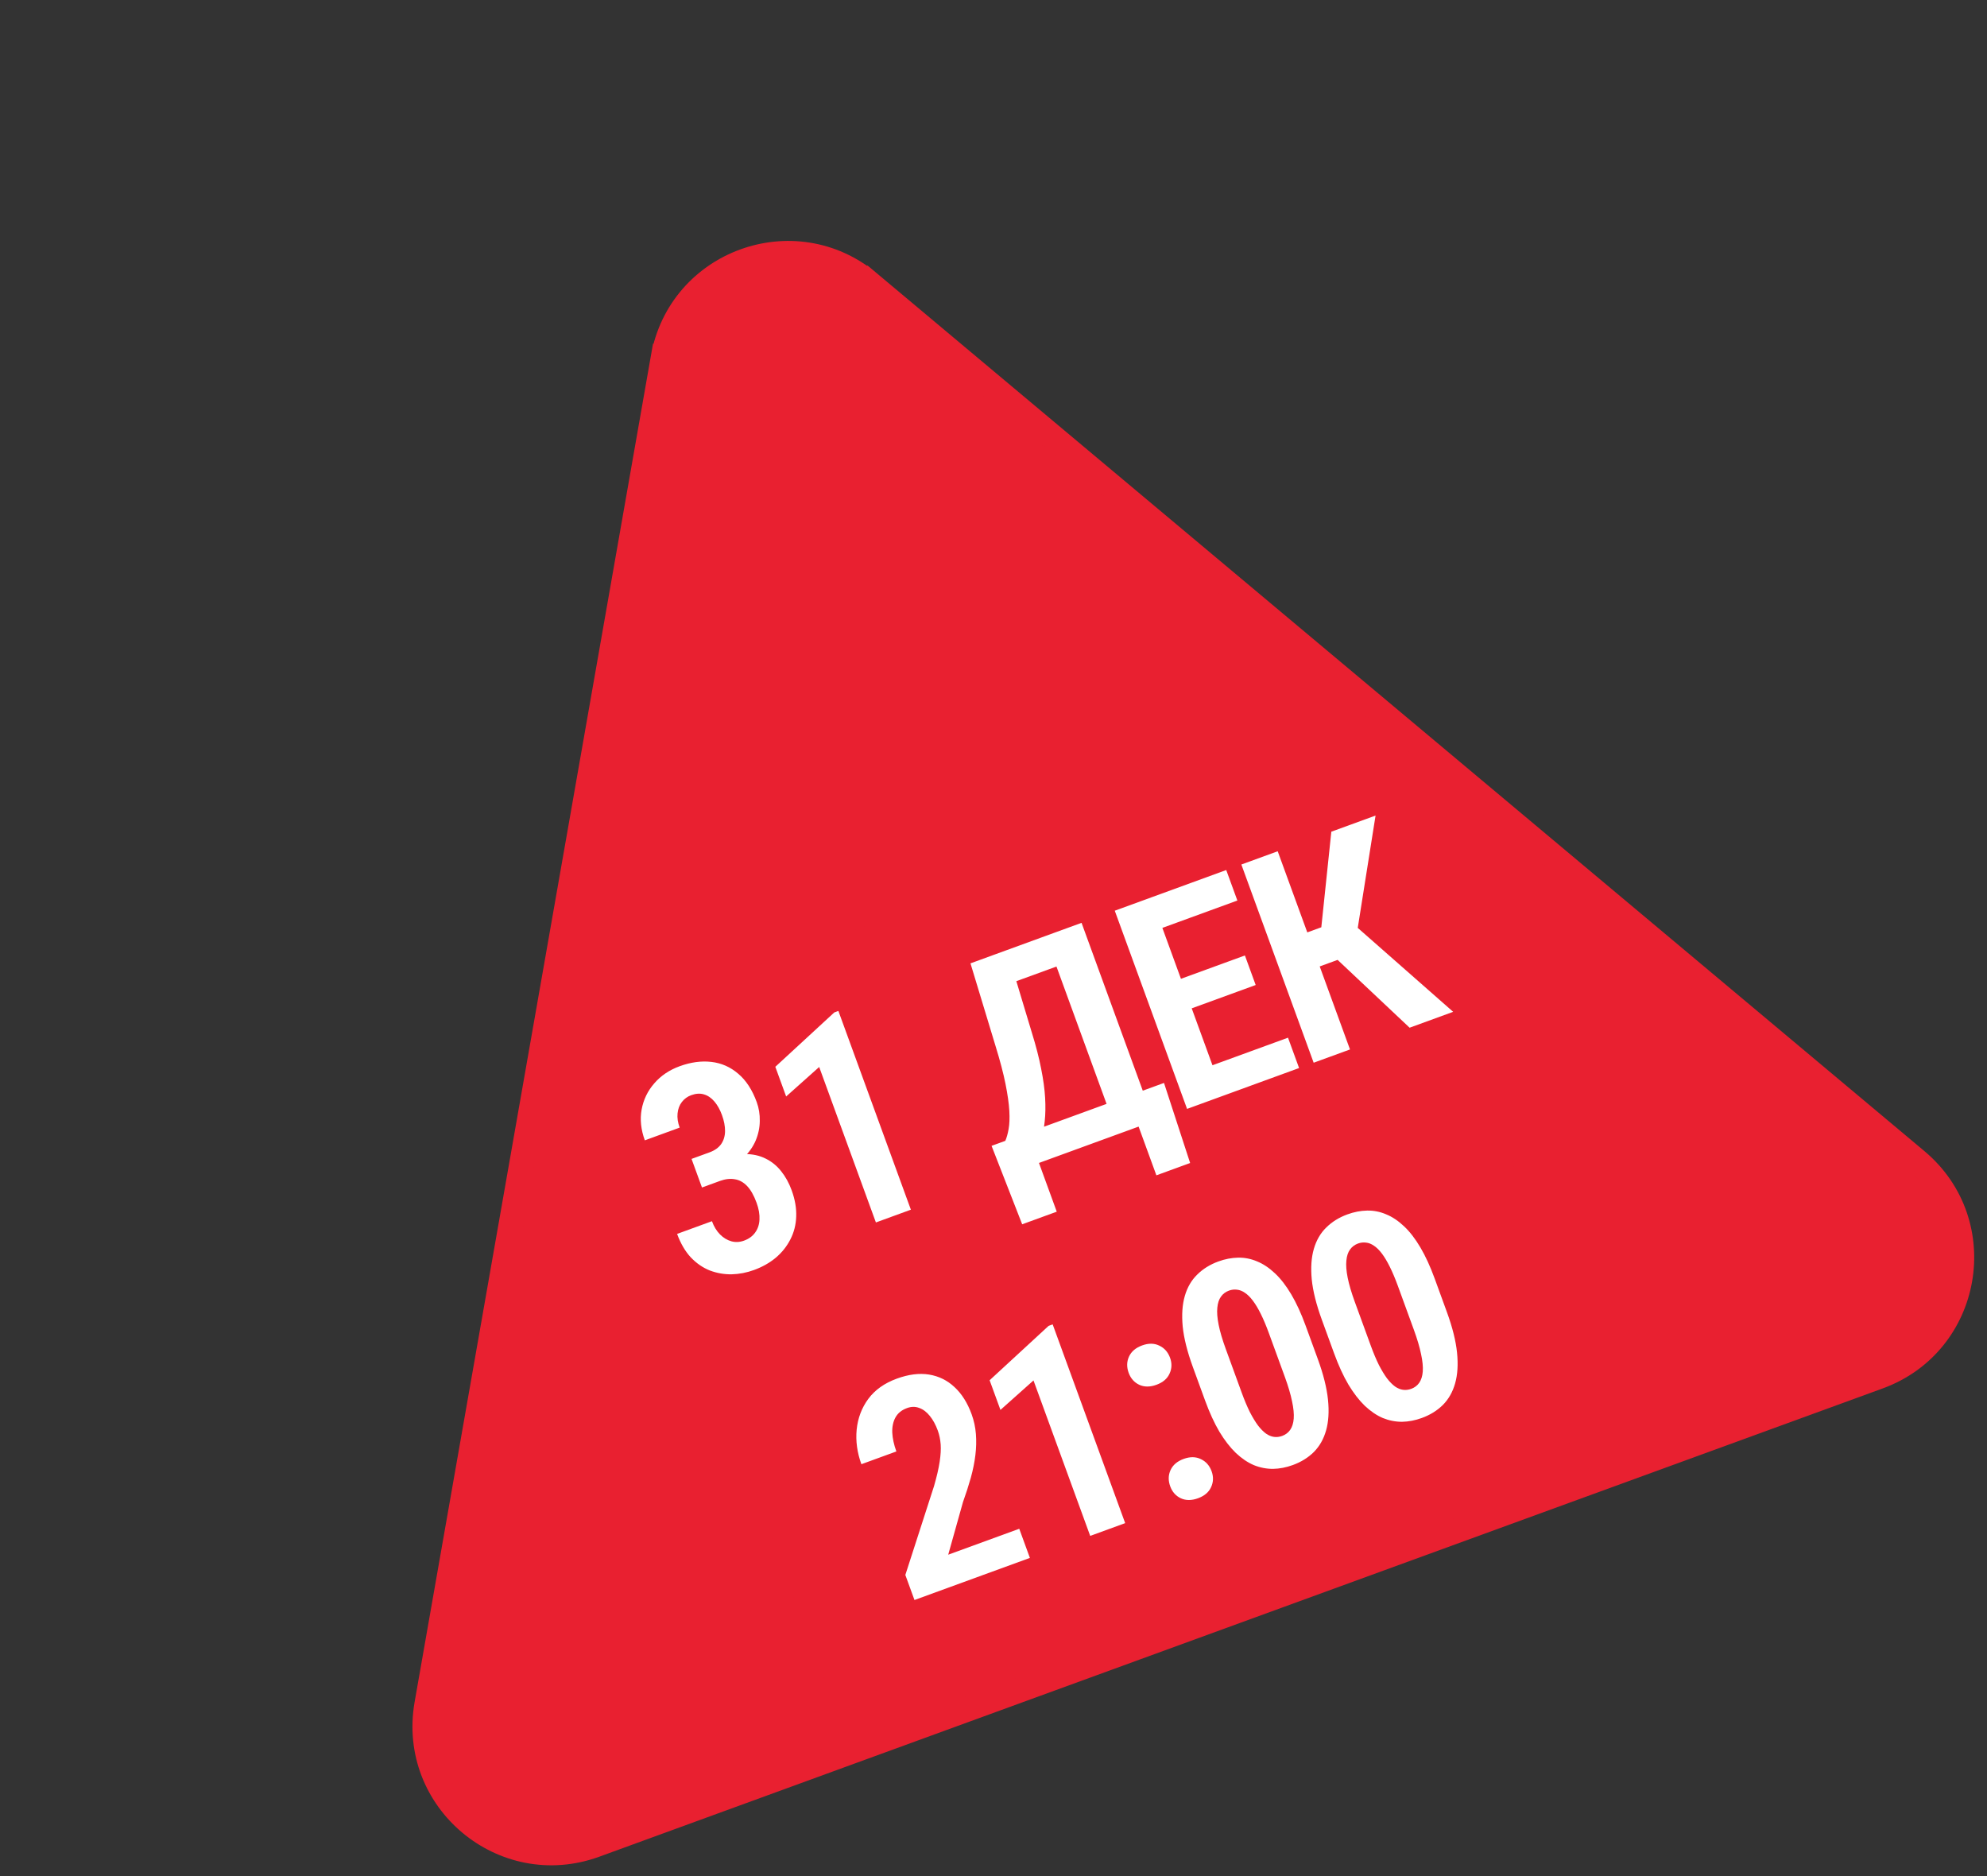
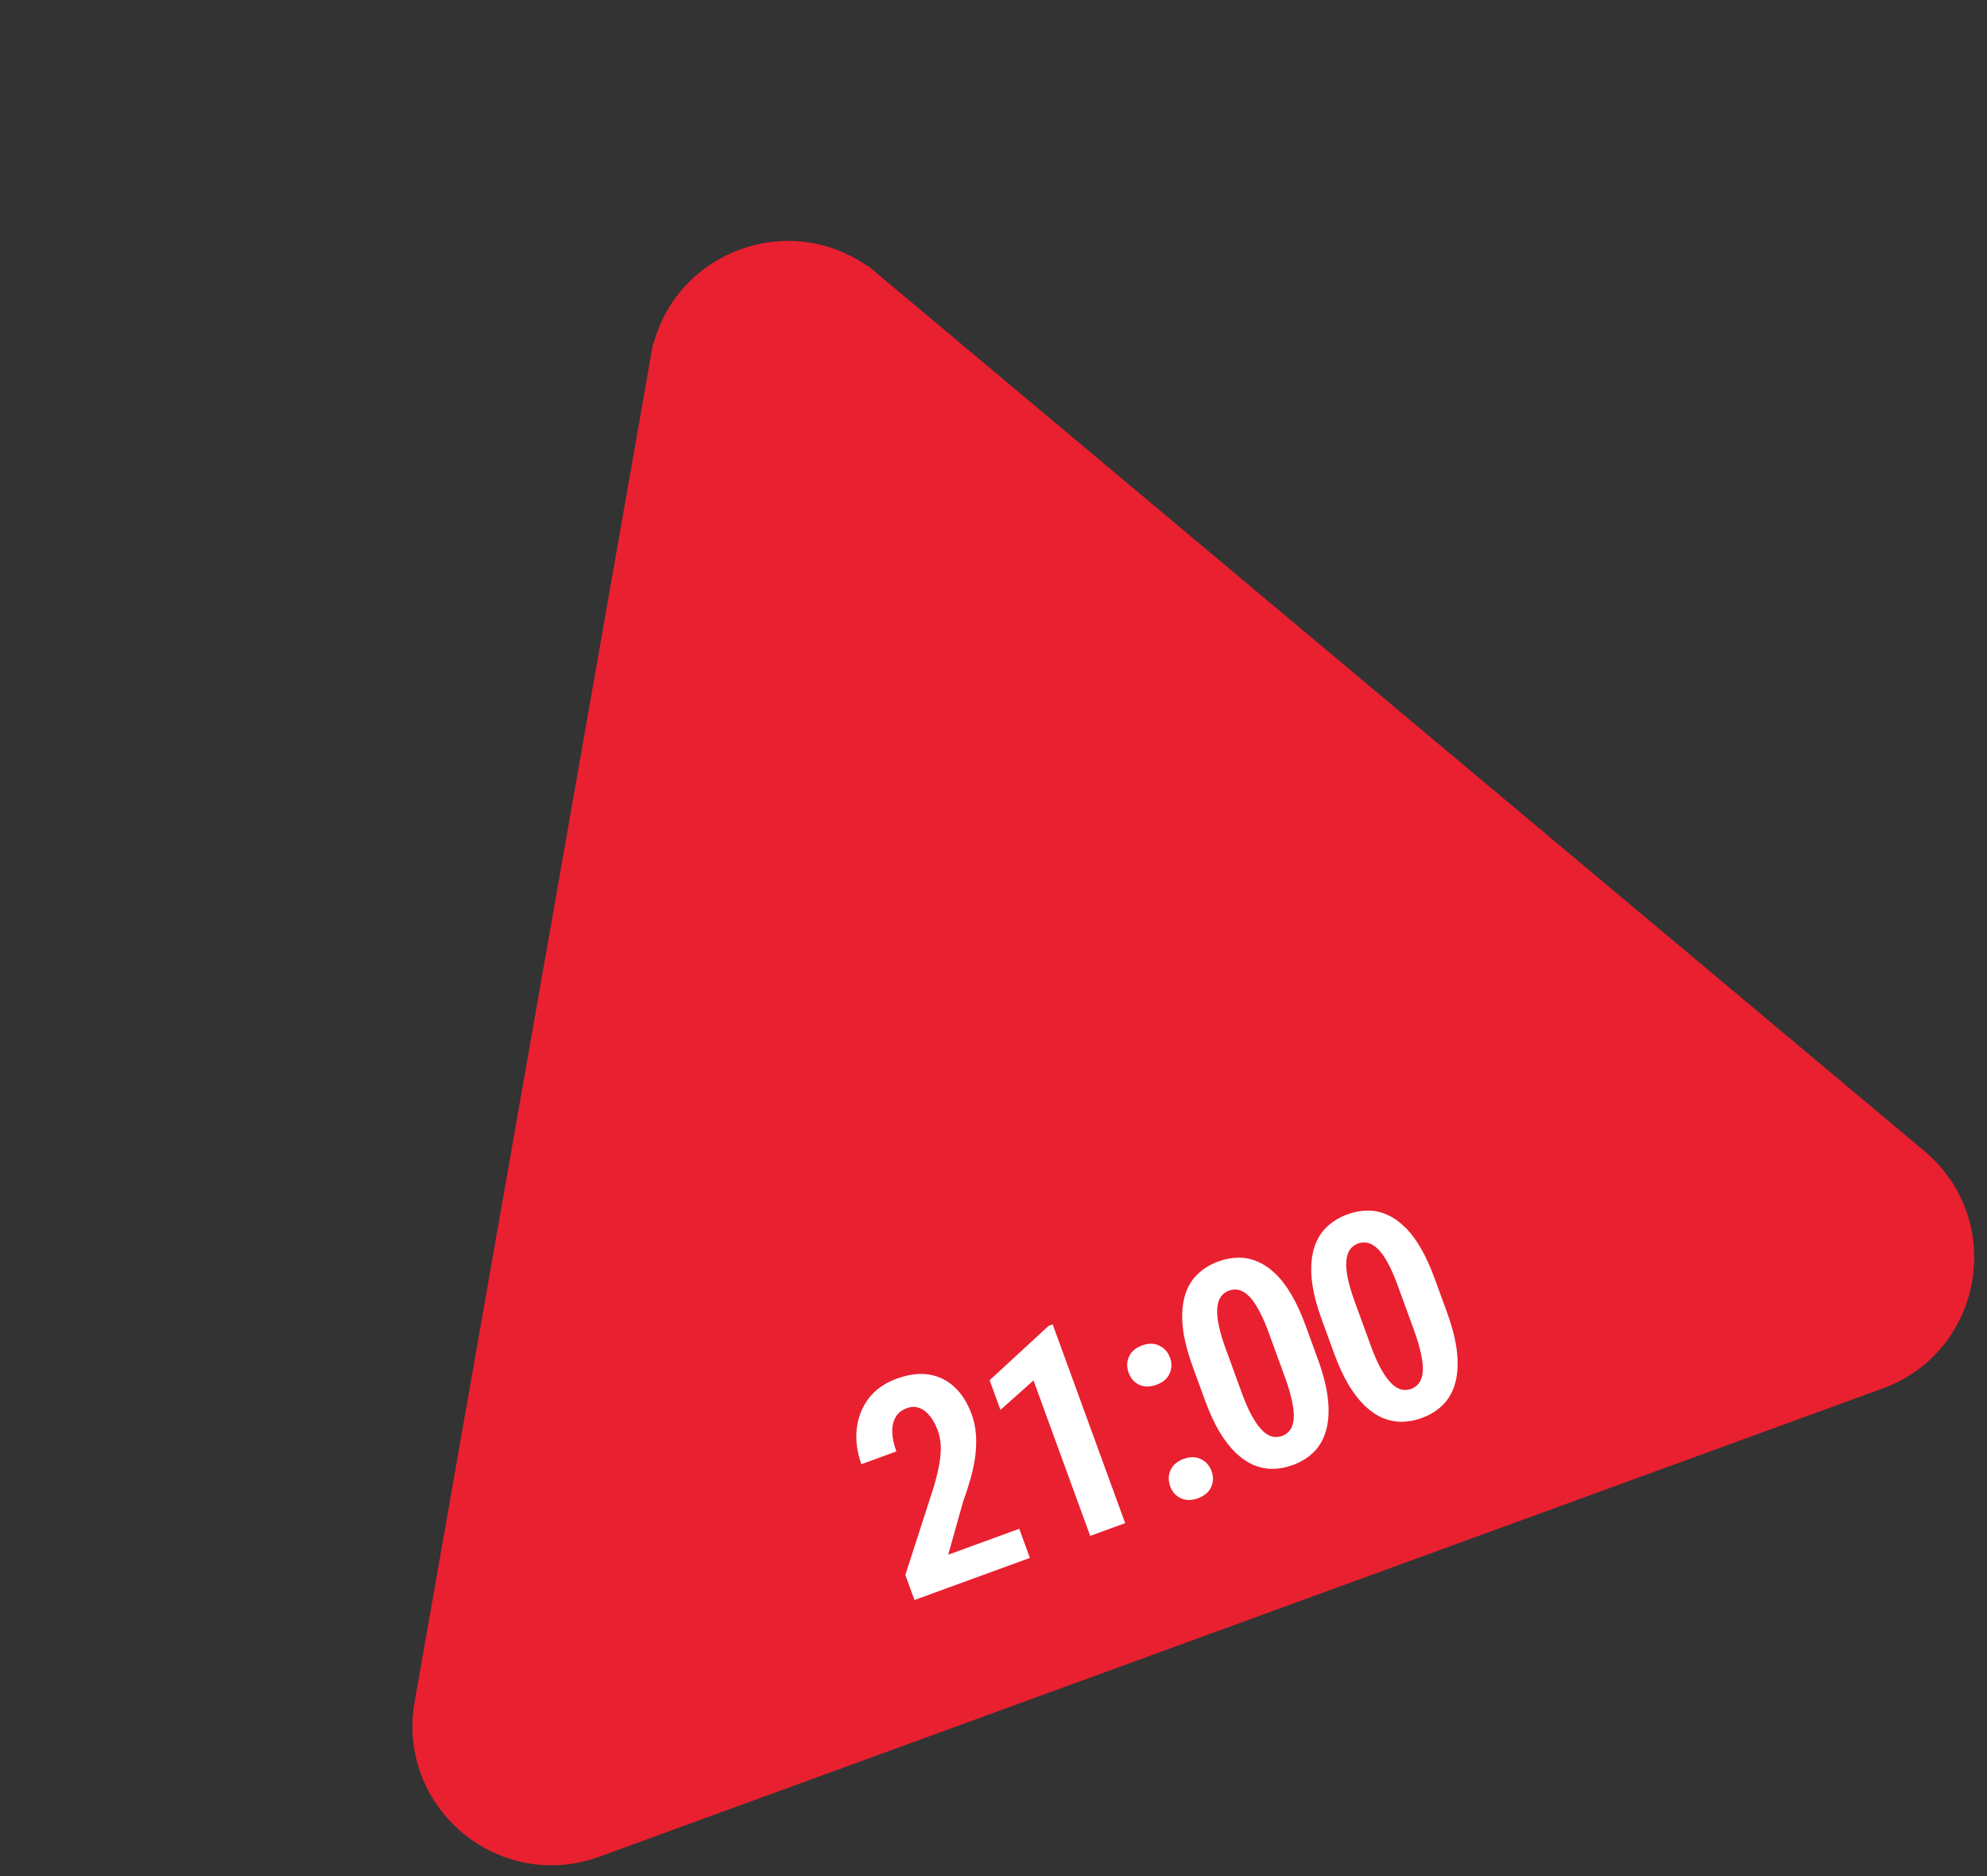
<svg xmlns="http://www.w3.org/2000/svg" width="197" height="186" viewBox="0 0 197 186" fill="none">
  <rect x="0" y="0" width="197" height="186" fill="#333333" stroke="none" />
  <path d="M65.76 35.519L66.994 35.736L65.76 35.519L42.341 168.933C42.341 168.933 42.341 168.933 42.341 168.933C40.672 178.441 49.921 186.186 58.987 182.879L186.233 136.457C195.299 133.149 197.388 121.265 189.988 115.068L86.161 28.077L85.357 29.037L86.161 28.077C78.761 21.877 67.43 26.011 65.76 35.519Z" fill="#E92030" stroke="#E92030" stroke-width="2.505" />
-   <rect width="81.635" height="72.074" transform="translate(58.117 101.855) rotate(-20.043)" fill="#E92030" />
-   <path d="M68.563 114.883L70.344 114.234C70.857 114.046 71.242 113.774 71.498 113.415C71.751 113.047 71.88 112.618 71.885 112.127C71.889 111.636 71.788 111.108 71.581 110.541C71.381 109.992 71.13 109.543 70.83 109.194C70.526 108.836 70.18 108.6 69.792 108.487C69.413 108.37 68.99 108.397 68.522 108.568C68.153 108.703 67.847 108.926 67.605 109.239C67.362 109.552 67.22 109.93 67.177 110.374C67.132 110.808 67.201 111.277 67.385 111.781L63.931 113.041C63.543 111.98 63.438 110.963 63.613 109.992C63.795 109.008 64.213 108.142 64.867 107.394C65.519 106.636 66.357 106.071 67.382 105.696C68.489 105.293 69.538 105.15 70.529 105.267C71.528 105.382 72.415 105.772 73.188 106.438C73.967 107.091 74.579 108.03 75.026 109.253C75.242 109.847 75.343 110.473 75.328 111.131C75.322 111.785 75.186 112.431 74.919 113.069C74.649 113.698 74.241 114.27 73.695 114.785C73.158 115.297 72.467 115.707 71.621 116.015L69.287 116.867L68.563 114.883ZM69.597 117.717L68.888 115.774L71.222 114.922C72.185 114.571 73.054 114.397 73.83 114.399C74.614 114.398 75.306 114.549 75.905 114.85C76.513 115.148 77.028 115.567 77.449 116.106C77.879 116.642 78.226 117.27 78.488 117.99C78.823 118.908 78.973 119.781 78.939 120.609C78.91 121.424 78.716 122.178 78.357 122.87C78.007 123.558 77.524 124.162 76.908 124.683C76.299 125.19 75.58 125.595 74.752 125.897C74.032 126.16 73.294 126.302 72.537 126.323C71.786 126.332 71.062 126.204 70.364 125.939C69.671 125.661 69.044 125.227 68.482 124.637C67.926 124.035 67.476 123.261 67.131 122.317L70.586 121.057C70.779 121.587 71.046 122.025 71.386 122.37C71.722 122.706 72.095 122.932 72.505 123.048C72.914 123.163 73.334 123.142 73.766 122.985C74.243 122.811 74.61 122.545 74.866 122.186C75.132 121.824 75.276 121.394 75.298 120.897C75.326 120.387 75.23 119.831 75.01 119.228C74.744 118.5 74.43 117.946 74.069 117.569C73.707 117.191 73.299 116.968 72.846 116.899C72.398 116.818 71.909 116.874 71.378 117.067L69.597 117.717ZM83.121 100.215L90.308 119.916L86.84 121.182L81.218 105.771L77.942 108.694L76.869 105.752L82.716 100.362L83.121 100.215ZM112.706 108.335L113.804 111.345L102.064 115.628L100.966 112.618L112.706 108.335ZM101.911 112.274L104.771 120.114L101.343 121.364L98.308 113.588L101.911 112.274ZM115.405 107.351L117.995 115.289L114.649 116.51L111.788 108.67L115.405 107.351ZM104.544 92.46L105.647 95.483L97.901 98.309L96.799 95.286L104.544 92.46ZM107.23 91.481L114.397 111.128L110.808 112.438L103.64 92.79L107.23 91.481ZM96.218 95.498L99.835 94.178L102.3 102.361C102.71 103.68 103.018 104.872 103.223 105.939C103.438 107.002 103.569 107.963 103.618 108.822C103.666 109.681 103.653 110.456 103.578 111.146C103.51 111.823 103.392 112.437 103.226 112.987C103.056 113.528 102.859 114.022 102.636 114.471C102.409 114.911 102.169 115.314 101.915 115.682L100.013 116.376L98.915 113.367L99.671 113.091C99.804 112.787 99.913 112.401 99.997 111.932C100.086 111.451 100.11 110.846 100.069 110.117C100.027 109.388 99.9 108.497 99.689 107.442C99.478 106.388 99.147 105.132 98.697 103.676L96.218 95.498ZM127.699 102.866L128.797 105.875L120.269 108.986L119.171 105.977L127.699 102.866ZM114.14 88.96L121.308 108.607L117.691 109.926L110.523 90.279L114.14 88.96ZM123.426 94.715L124.494 97.644L117.113 100.336L116.045 97.408L123.426 94.715ZM121.575 86.247L122.678 89.27L114.203 92.361L113.101 89.339L121.575 86.247ZM126.677 84.386L133.845 104.033L130.242 105.348L123.074 85.7L126.677 84.386ZM136.379 80.846L134.202 94.576L129.938 96.132L128.194 92.945L131.001 91.921L131.994 82.446L136.379 80.846ZM139.755 101.877L132.091 94.658L133.469 90.975L144.073 100.302L139.755 101.877Z" fill="white" />
  <path d="M101.054 151.547L102.108 154.435L90.665 158.609L89.759 156.126L92.602 147.322C92.873 146.387 93.059 145.585 93.161 144.916C93.264 144.246 93.298 143.668 93.263 143.182C93.225 142.686 93.13 142.231 92.979 141.817C92.766 141.233 92.502 140.748 92.188 140.363C91.871 139.969 91.52 139.704 91.135 139.57C90.755 139.423 90.353 139.427 89.931 139.581C89.4 139.774 89.018 140.082 88.784 140.504C88.551 140.925 88.444 141.428 88.463 142.012C88.492 142.593 88.627 143.216 88.87 143.882L85.402 145.147C84.982 143.996 84.826 142.855 84.933 141.725C85.047 140.583 85.43 139.566 86.084 138.675C86.746 137.781 87.689 137.111 88.913 136.665C90.082 136.238 91.149 136.104 92.114 136.261C93.079 136.419 93.918 136.832 94.63 137.499C95.352 138.164 95.919 139.063 96.332 140.196C96.562 140.826 96.703 141.478 96.755 142.152C96.808 142.826 96.791 143.52 96.705 144.235C96.619 144.949 96.469 145.697 96.254 146.479C96.037 147.251 95.776 148.06 95.473 148.904L94.01 154.117L101.054 151.547ZM104.367 131.287L111.555 150.988L108.087 152.253L102.465 136.843L99.189 139.766L98.116 136.824L103.963 131.434L104.367 131.287ZM116.021 147.341C115.814 146.774 115.823 146.24 116.048 145.74C116.279 145.228 116.714 144.855 117.353 144.622C117.992 144.389 118.56 144.396 119.058 144.643C119.561 144.877 119.916 145.277 120.123 145.844C120.323 146.393 120.306 146.919 120.072 147.422C119.846 147.922 119.414 148.289 118.776 148.522C118.137 148.755 117.566 148.754 117.063 148.52C116.568 148.283 116.221 147.889 116.021 147.341ZM111.901 136.091C111.695 135.525 111.704 134.991 111.929 134.491C112.16 133.979 112.595 133.606 113.234 133.373C113.872 133.14 114.441 133.147 114.938 133.393C115.442 133.628 115.797 134.028 116.004 134.595C116.204 135.144 116.187 135.67 115.952 136.173C115.727 136.673 115.295 137.04 114.656 137.273C114.018 137.506 113.447 137.505 112.943 137.271C112.449 137.033 112.102 136.64 111.901 136.091ZM129.448 131.418L130.659 134.737C131.207 136.24 131.541 137.575 131.662 138.744C131.783 139.913 131.72 140.93 131.475 141.794C131.235 142.646 130.833 143.359 130.267 143.932C129.698 144.496 129 144.93 128.173 145.231C127.516 145.471 126.864 145.597 126.216 145.609C125.564 145.612 124.928 145.488 124.306 145.236C123.689 144.971 123.093 144.567 122.518 144.022C121.951 143.475 121.41 142.775 120.895 141.923C120.386 141.059 119.912 140.024 119.472 138.819L118.261 135.499C117.71 133.988 117.375 132.652 117.258 131.492C117.15 130.329 117.22 129.319 117.468 128.464C117.717 127.609 118.127 126.904 118.7 126.348C119.268 125.784 119.967 125.351 120.794 125.049C121.451 124.809 122.103 124.684 122.751 124.671C123.399 124.659 124.025 124.783 124.629 125.041C125.239 125.288 125.832 125.683 126.408 126.227C126.98 126.763 127.521 127.462 128.03 128.327C128.535 129.182 129.008 130.212 129.448 131.418ZM127.382 136.483L125.801 132.152C125.532 131.414 125.265 130.778 124.998 130.243C124.732 129.708 124.471 129.273 124.216 128.938C123.958 128.594 123.695 128.333 123.426 128.156C123.167 127.975 122.905 127.872 122.641 127.846C122.373 127.811 122.109 127.842 121.848 127.937C121.515 128.058 121.251 128.256 121.056 128.532C120.857 128.798 120.736 129.163 120.691 129.628C120.643 130.084 120.686 130.649 120.821 131.324C120.955 131.999 121.189 132.795 121.524 133.712L123.104 138.044C123.376 138.791 123.648 139.436 123.917 139.98C124.193 140.511 124.461 140.954 124.722 141.307C124.993 141.657 125.259 141.926 125.522 142.116C125.782 142.296 126.045 142.404 126.313 142.439C126.58 142.474 126.849 142.442 127.119 142.344C127.452 142.222 127.716 142.024 127.911 141.749C128.112 141.462 128.23 141.087 128.266 140.626C128.301 140.164 128.246 139.593 128.1 138.913C127.959 138.22 127.72 137.41 127.382 136.483ZM142.242 126.75L143.453 130.07C144.001 131.572 144.335 132.908 144.456 134.077C144.576 135.246 144.514 136.263 144.269 137.127C144.029 137.979 143.627 138.691 143.061 139.265C142.492 139.829 141.794 140.262 140.966 140.564C140.31 140.804 139.657 140.93 139.009 140.942C138.358 140.945 137.721 140.82 137.099 140.568C136.483 140.304 135.887 139.899 135.311 139.355C134.744 138.808 134.204 138.108 133.689 137.256C133.18 136.392 132.706 135.357 132.266 134.151L131.055 130.832C130.503 129.32 130.169 127.985 130.052 126.825C129.943 125.661 130.013 124.652 130.262 123.797C130.511 122.942 130.921 122.236 131.493 121.681C132.062 121.117 132.76 120.684 133.588 120.382C134.245 120.142 134.897 120.016 135.545 120.004C136.193 119.992 136.819 120.115 137.423 120.374C138.033 120.62 138.626 121.016 139.201 121.56C139.774 122.095 140.314 122.795 140.823 123.659C141.329 124.515 141.802 125.545 142.242 126.75ZM140.175 131.816L138.595 127.484C138.326 126.747 138.058 126.111 137.792 125.576C137.525 125.041 137.265 124.606 137.01 124.271C136.752 123.927 136.488 123.666 136.22 123.489C135.96 123.308 135.698 123.205 135.434 123.179C135.167 123.144 134.902 123.174 134.641 123.269C134.309 123.391 134.045 123.589 133.849 123.864C133.651 124.13 133.529 124.496 133.485 124.961C133.437 125.416 133.48 125.982 133.614 126.656C133.748 127.331 133.983 128.127 134.317 129.045L135.898 133.377C136.17 134.123 136.441 134.769 136.711 135.312C136.986 135.844 137.255 136.286 137.516 136.639C137.786 136.989 138.053 137.259 138.316 137.449C138.575 137.629 138.839 137.737 139.107 137.772C139.374 137.807 139.643 137.775 139.913 137.676C140.246 137.555 140.51 137.357 140.705 137.082C140.906 136.794 141.024 136.42 141.06 135.958C141.095 135.497 141.04 134.926 140.893 134.245C140.753 133.552 140.513 132.743 140.175 131.816Z" fill="white" />
</svg>